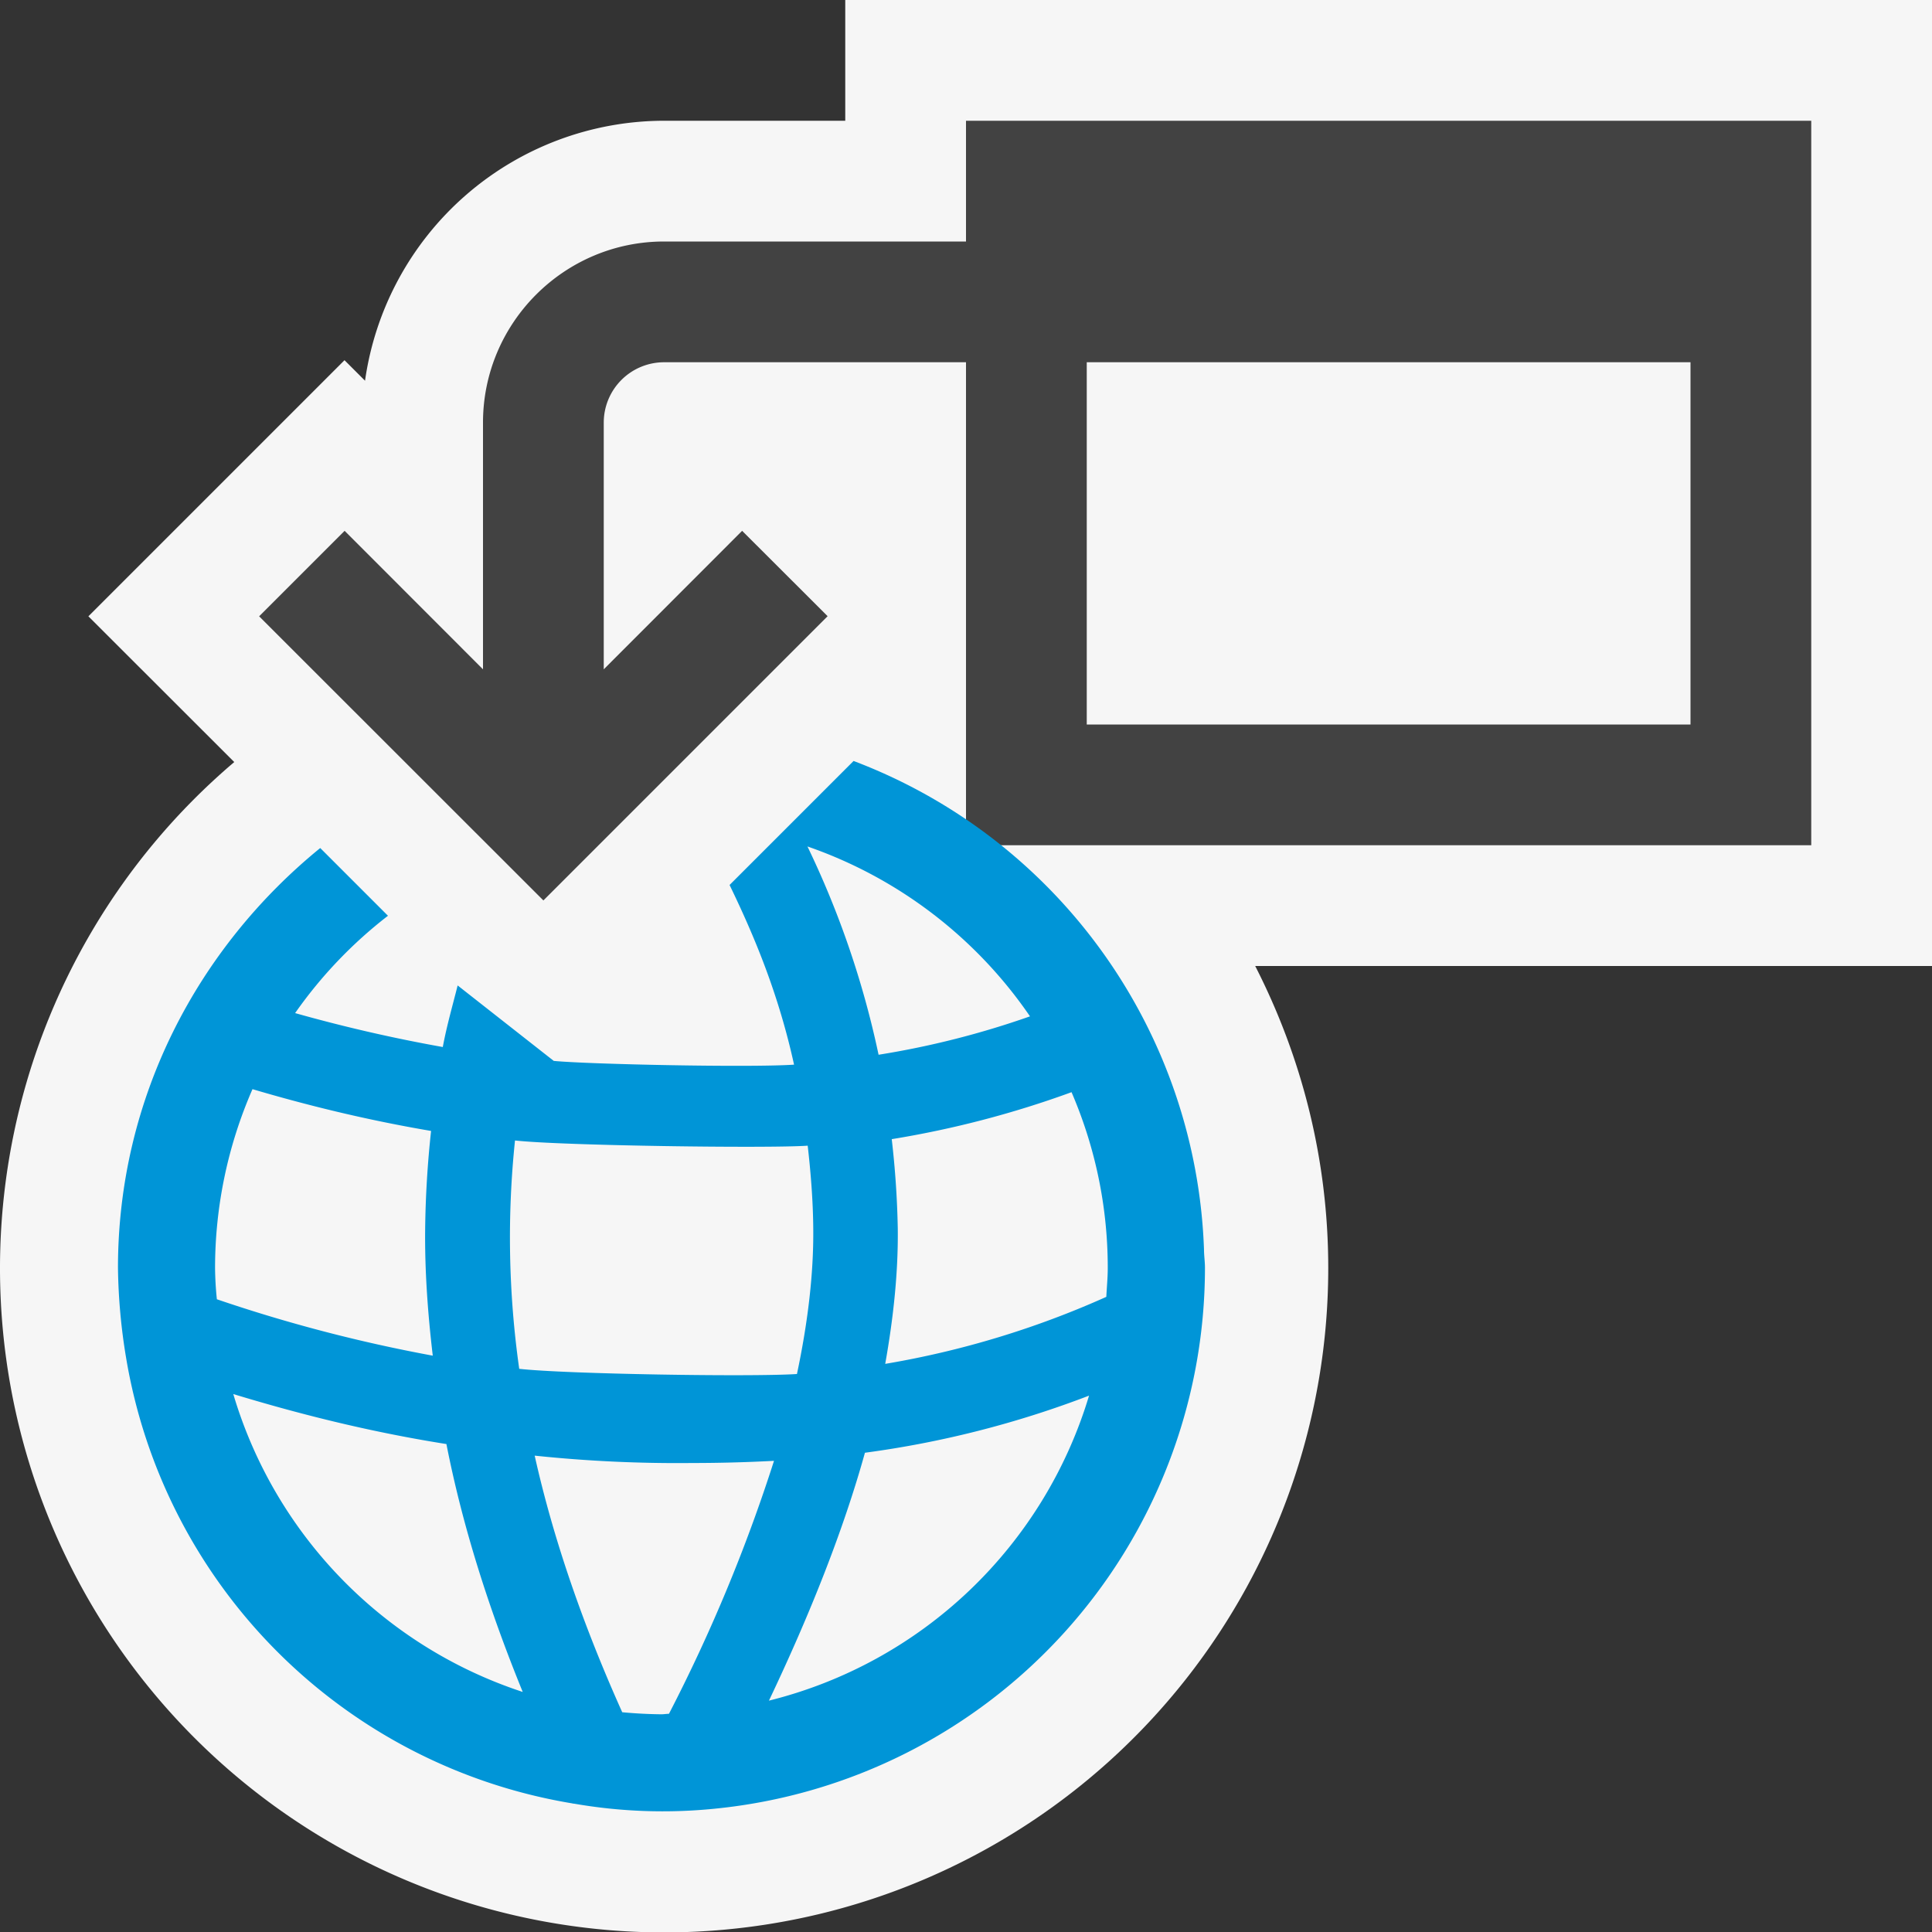
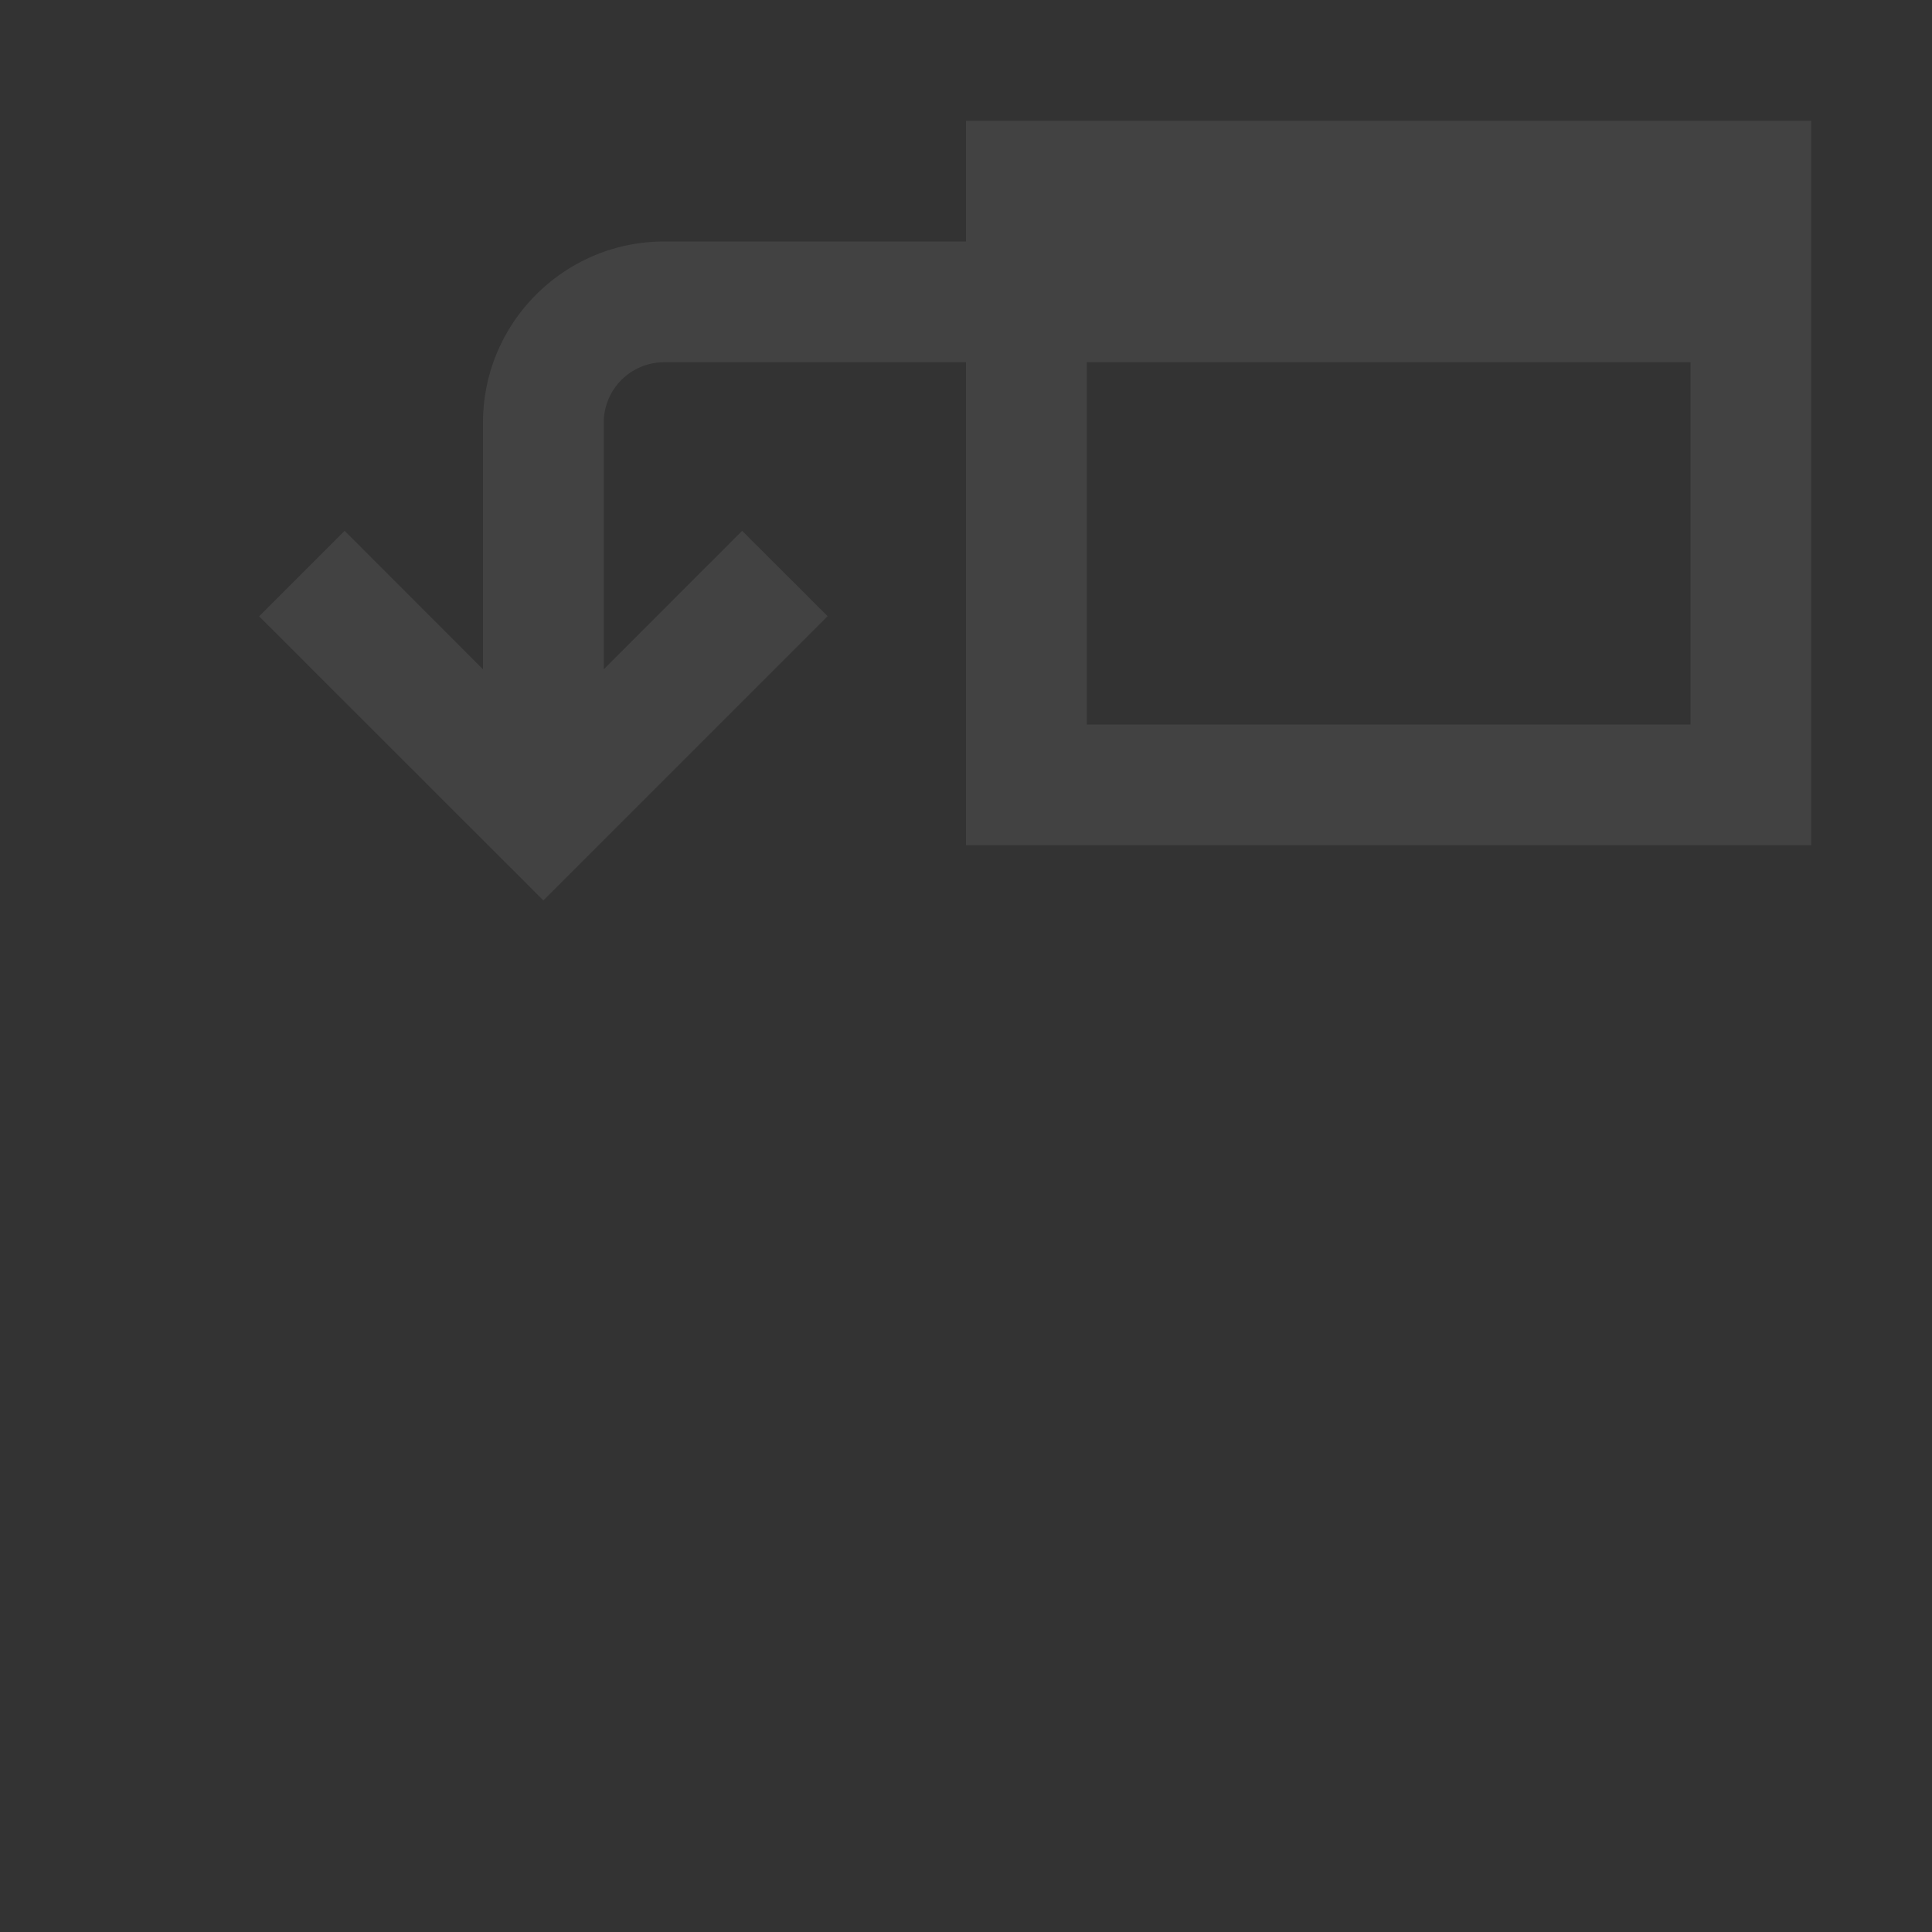
<svg xmlns="http://www.w3.org/2000/svg" viewBox="0 0 16 16">
  <rect x="0" y="0" width="16" height="16" fill="#333333" stroke="none" />
  <style>.icon-canvas-transparent{opacity:0;fill:#f6f6f6}.icon-asp-html-wpf-blue{fill:#0095d7}.st0{fill:#f6f6f6}.st1{fill:#424242}</style>
-   <path class="icon-canvas-transparent" d="M16 0v16H0V0h16z" id="canvas" />
-   <path class="st0" d="M16 8h-5.605c.384.751.605 1.599.605 2.5a5.5 5.5 0 1 1-9.06-4.189L.732 5.104l2.121-2.121.17.17A2.505 2.505 0 0 1 5.5 1H7V0h9v8z" id="outline" />
  <path class="st1" d="M8 1v1H5.5C4.673 2 4 2.673 4 3.5v2.043L2.854 4.396l-.708.708L4.5 7.457l2.354-2.354-.708-.707L5 5.543V3.5a.5.5 0 0 1 .5-.5H8v4h7V1H8zm6 5H9V3h5v3z" id="iconBg" />
-   <path class="icon-asp-html-wpf-blue" d="M7.069 6.302L6.042 7.329c.209.431.407.909.534 1.488-.367.025-1.698-.003-1.99-.031l-.796-.625c-.042.168-.089.328-.123.51-.443-.079-.85-.176-1.223-.281a3.7 3.7 0 0 1 .769-.806l-.561-.561C1.638 7.849.977 9.091.977 10.5a4.843 4.843 0 0 0 .067.743 4.49 4.49 0 0 0 3.696 3.692c.005.002.009.002.013.002a4.283 4.283 0 0 0 1.165.042A4.503 4.503 0 0 0 9.979 10.5c0-.052-.008-.102-.008-.152a4.496 4.496 0 0 0-2.902-4.046zM8.53 8.417a7.19 7.19 0 0 1-1.254.318 7.588 7.588 0 0 0-.589-1.725A3.7 3.7 0 0 1 8.53 8.417zM4.265 9.445c.387.043 2.1.066 2.424.043.025.219.044.452.046.684.004.371-.044.778-.135 1.207-.376.025-1.921 0-2.3-.043a7.74 7.74 0 0 1-.035-1.891zM1.781 10.5a3.7 3.7 0 0 1 .31-1.48c.44.13.932.253 1.479.346a8.392 8.392 0 0 0-.049.81c-.004.342.021.695.063 1.051a12.62 12.62 0 0 1-1.788-.467 2.792 2.792 0 0 1-.015-.26zm.151 1.045c.514.156 1.102.309 1.765.414.132.674.349 1.359.632 2.053a3.706 3.706 0 0 1-2.397-2.467zm3.608 2.648c-.021 0-.041.004-.063.004a3.86 3.86 0 0 1-.324-.017c-.322-.717-.57-1.43-.725-2.125a11.327 11.327 0 0 0 1.304.061c.224 0 .45-.006.678-.018a13.556 13.556 0 0 1-.87 2.095zm.828-.109c.35-.736.62-1.424.795-2.053a8.223 8.223 0 0 0 1.856-.473 3.7 3.7 0 0 1-2.651 2.526zm2.794-3.344a7.525 7.525 0 0 1-1.831.555c.07-.393.108-.768.104-1.119a7.634 7.634 0 0 0-.05-.742 8.158 8.158 0 0 0 1.489-.389c.192.446.3.937.3 1.455 0 .08-.008.16-.012.24z" id="colorImportance" />
</svg>